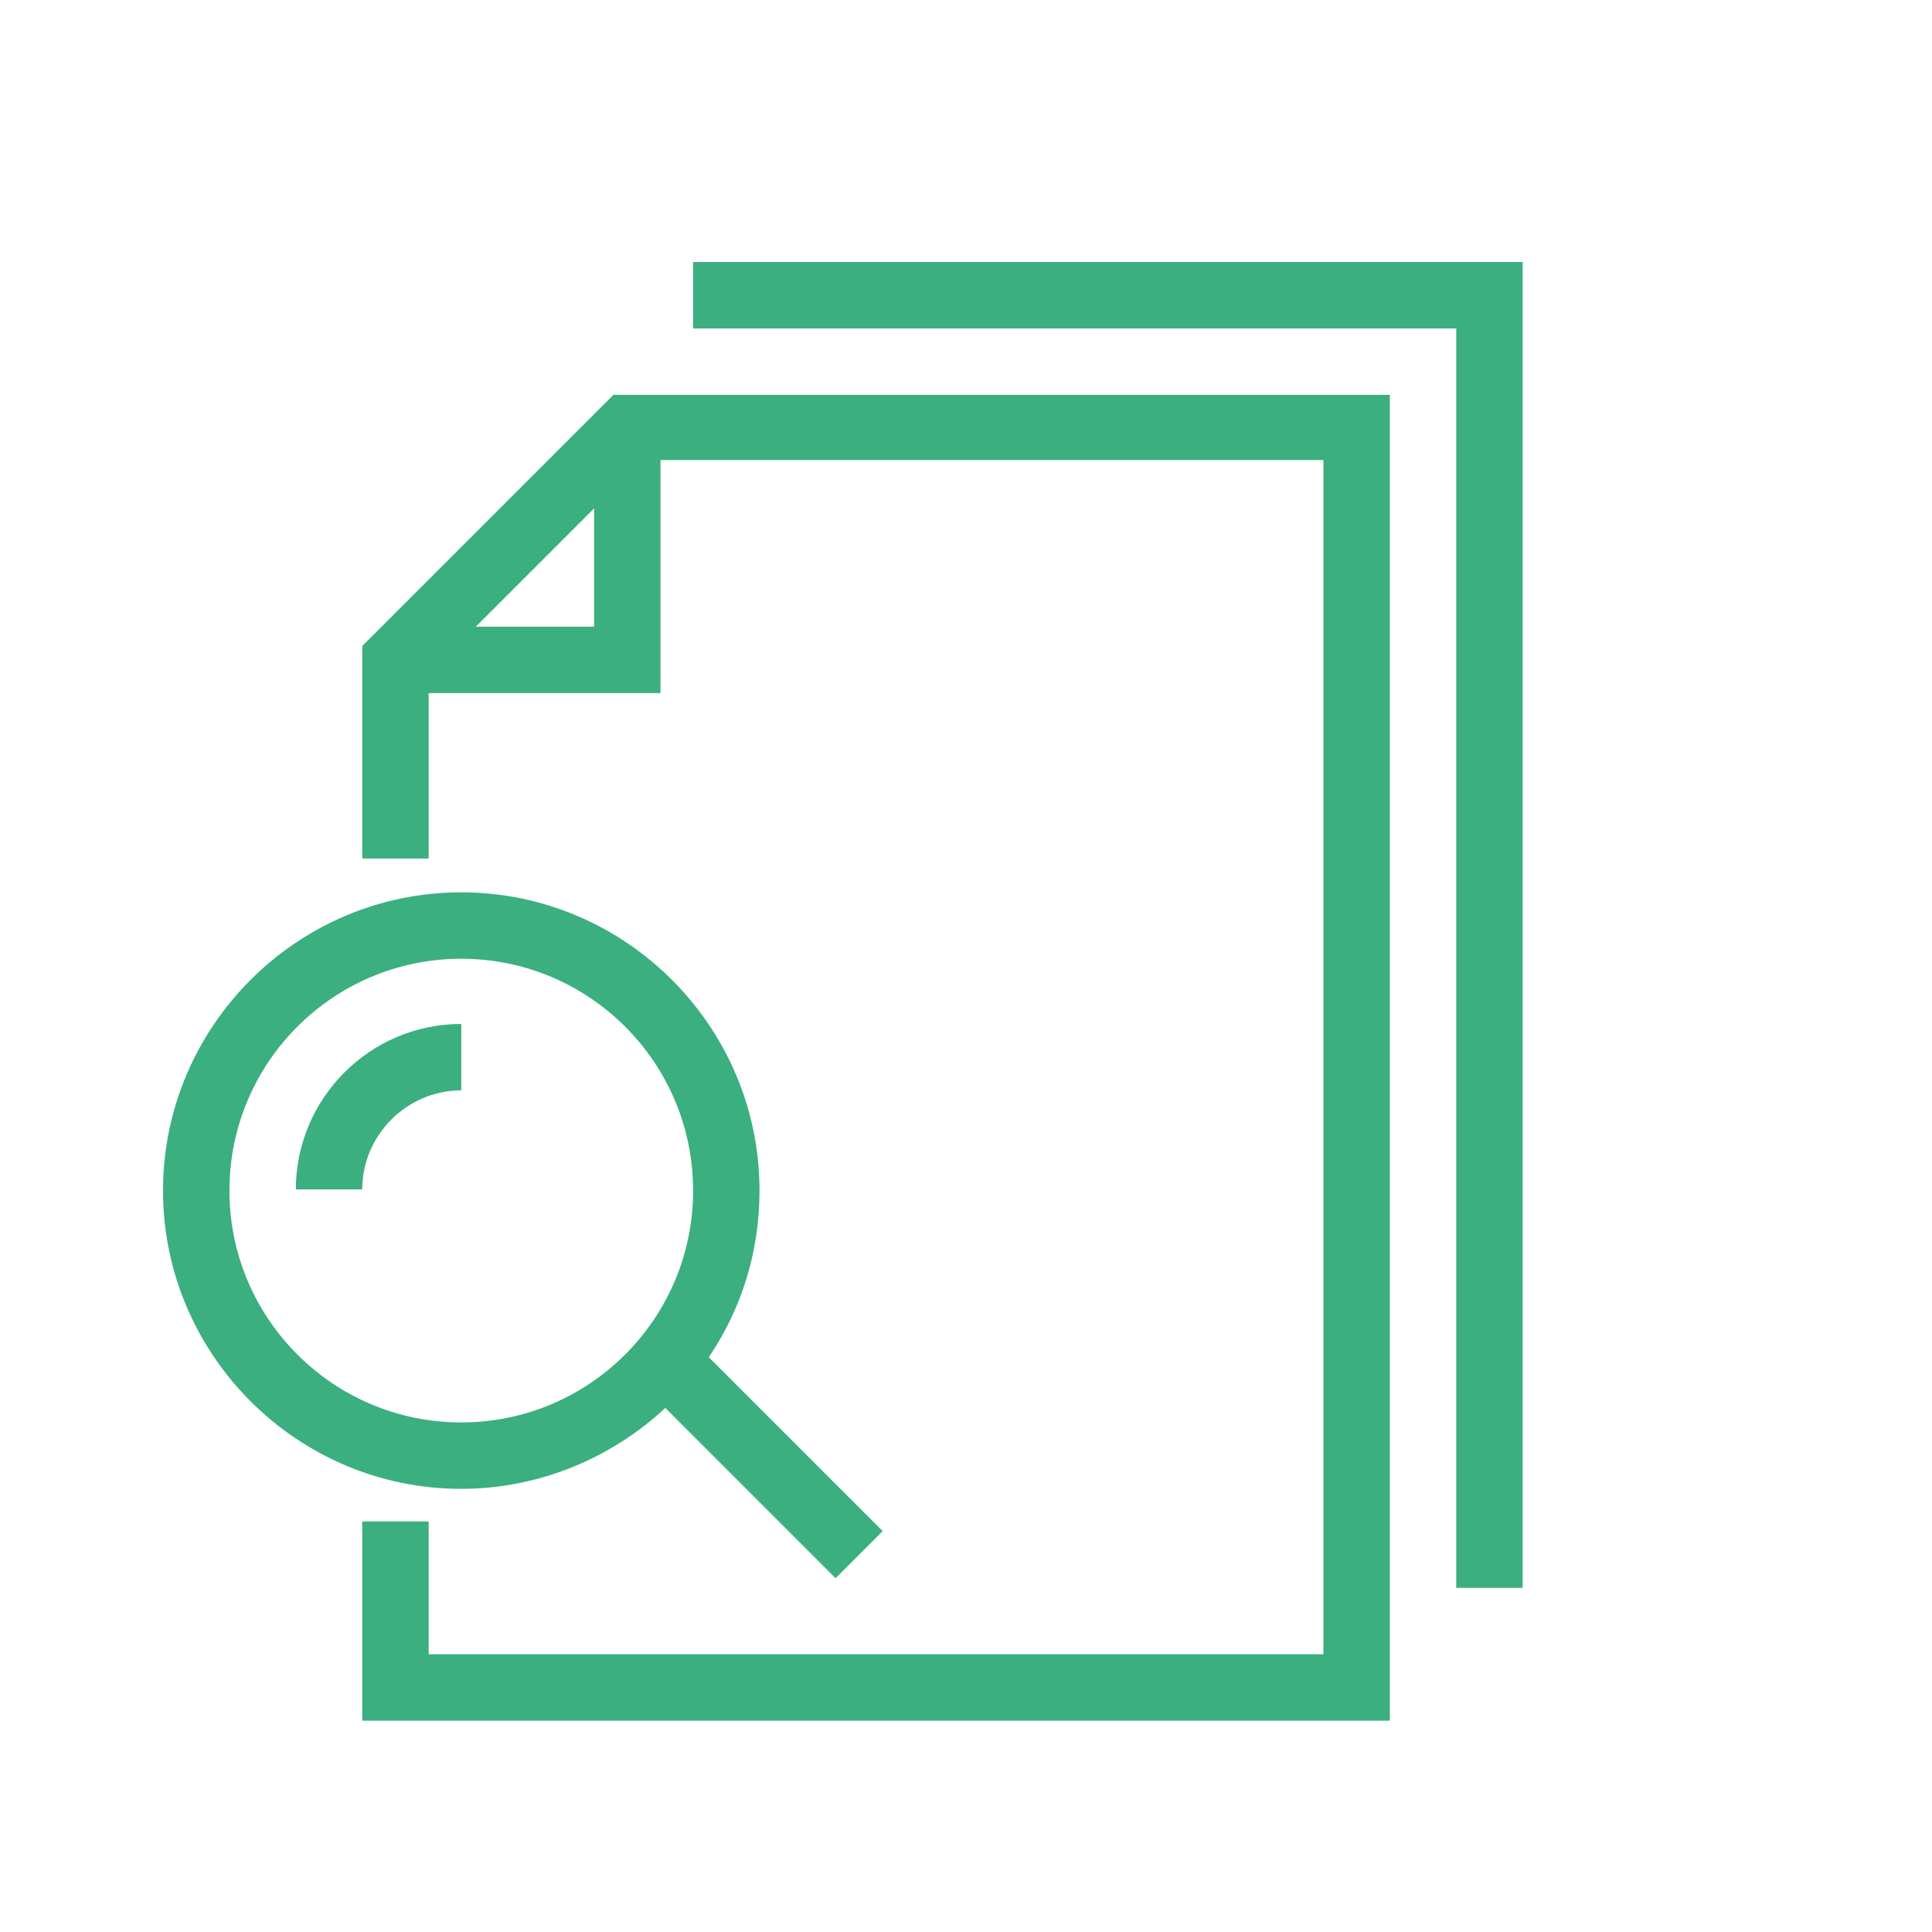
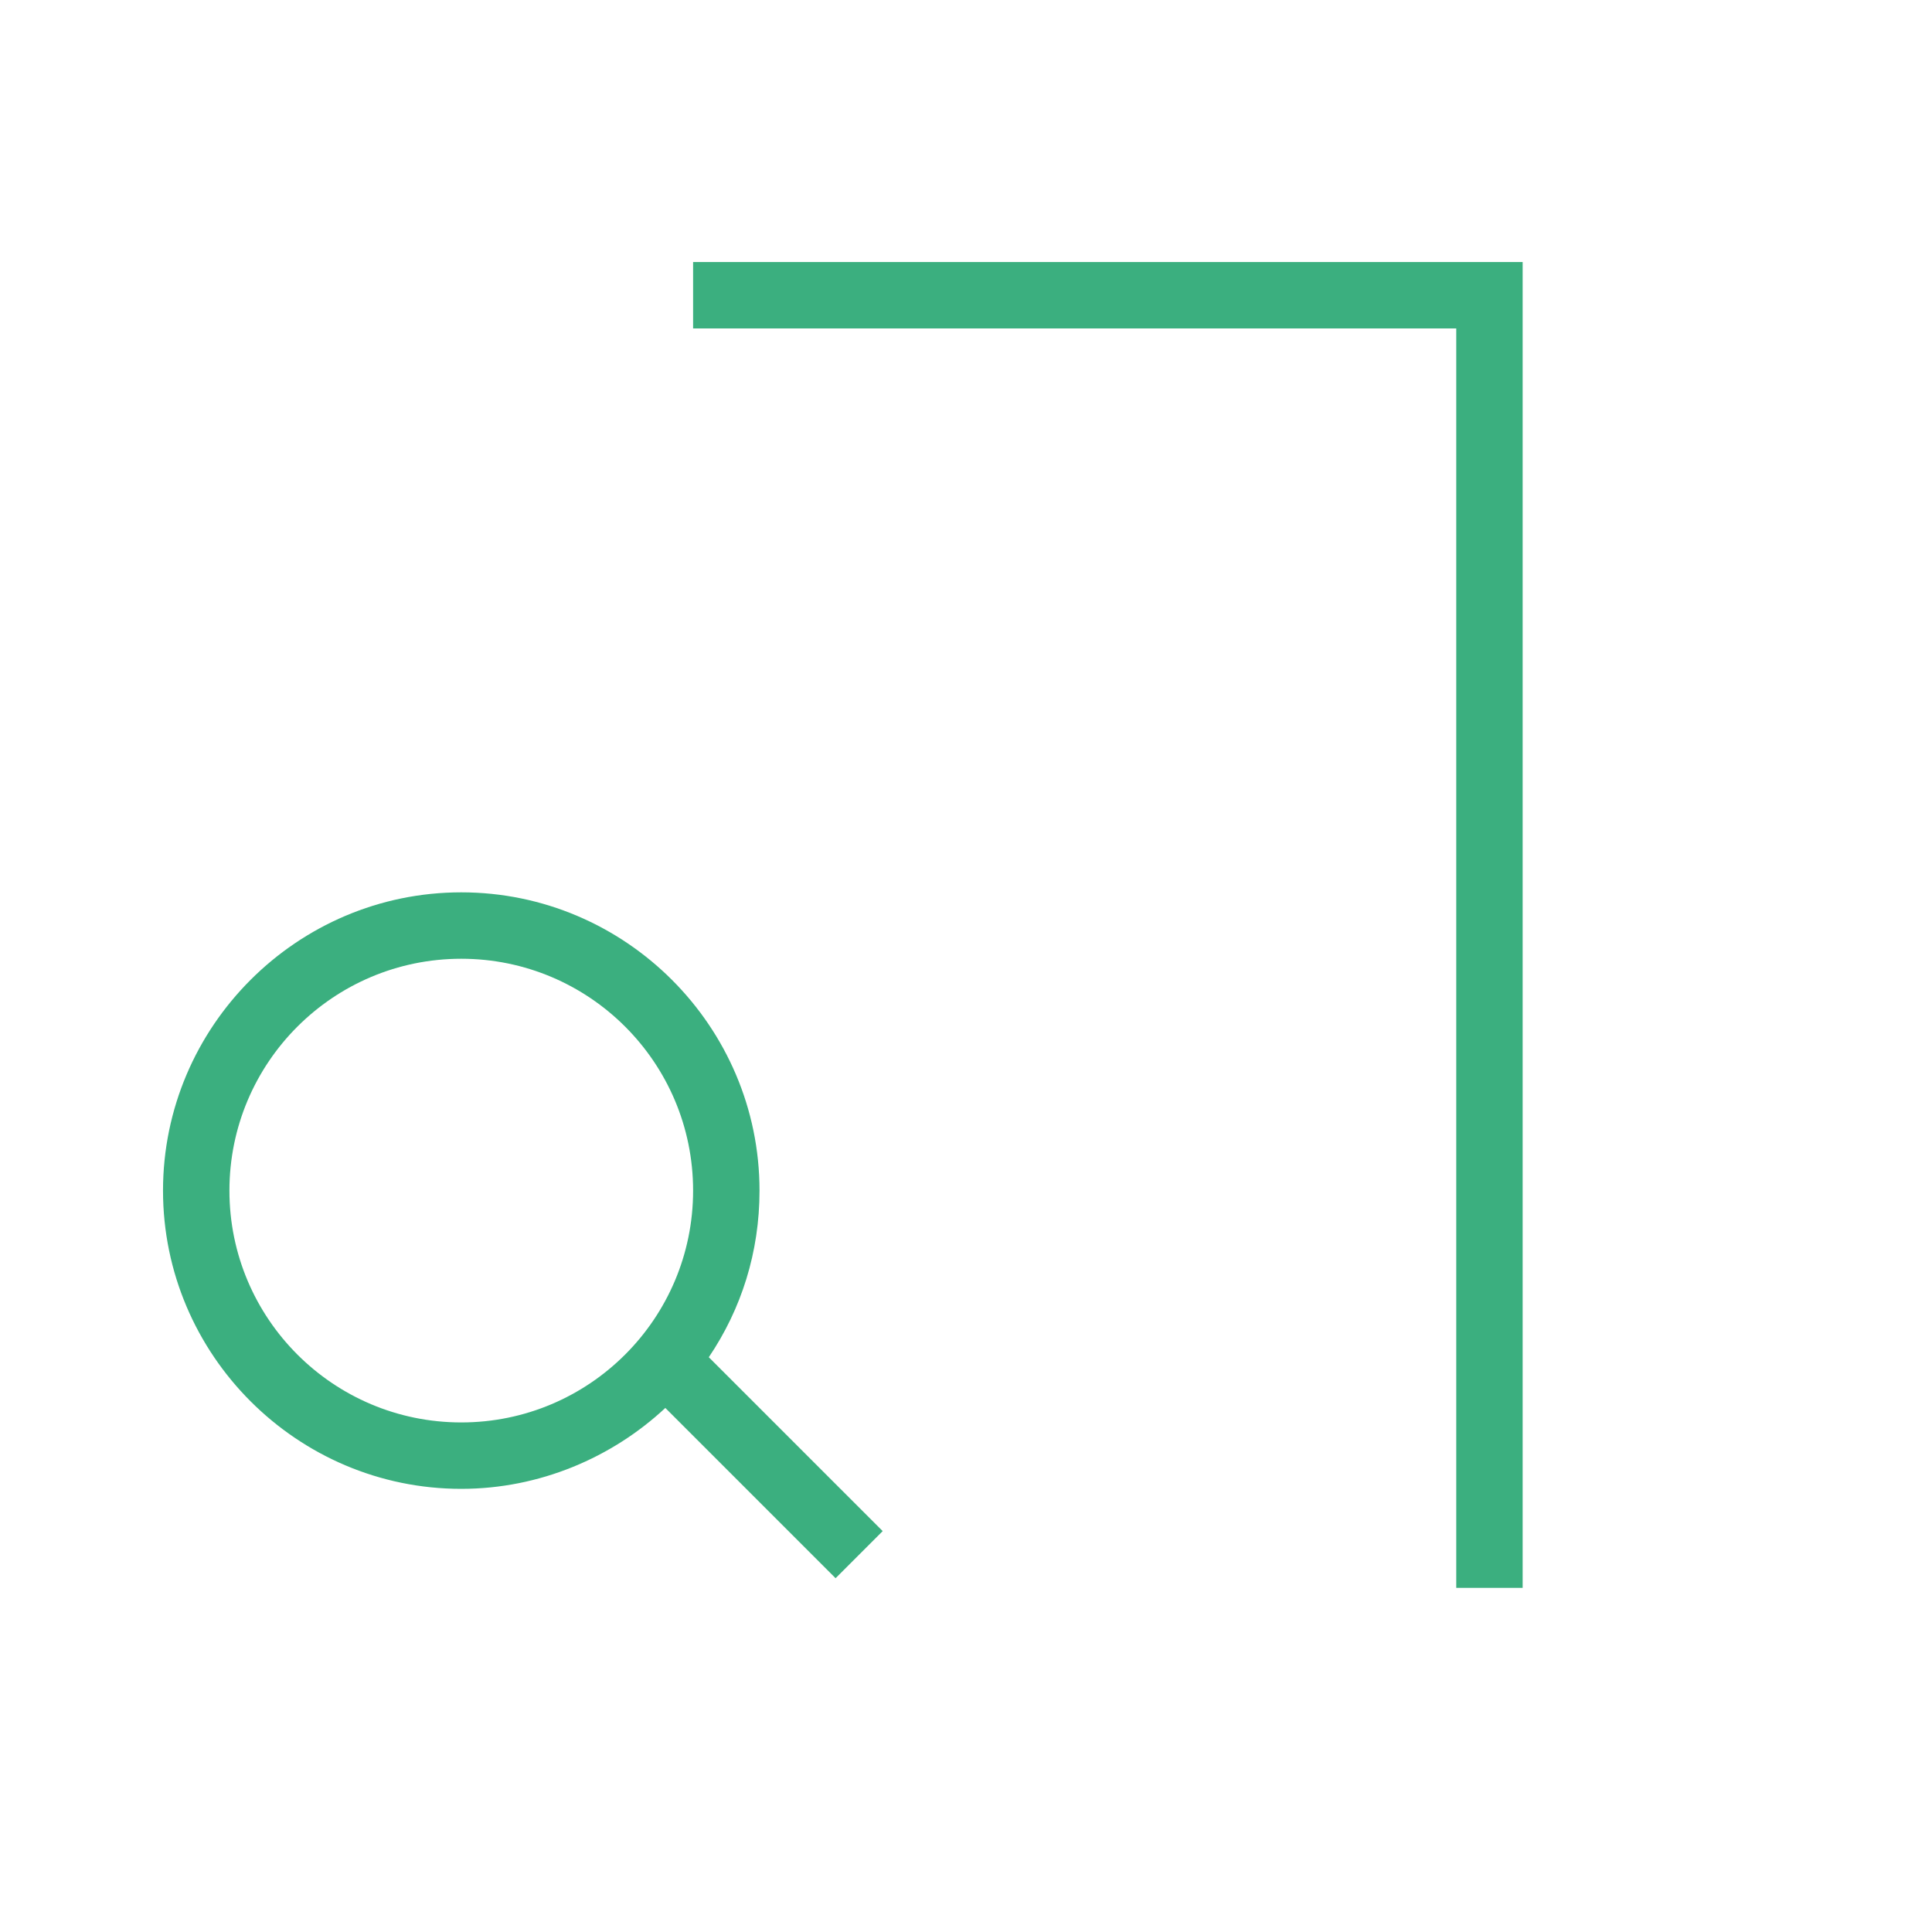
<svg xmlns="http://www.w3.org/2000/svg" width="160" height="160">
  <style type="text/css">.st0{fill:#3BAF7F;}</style>
  <g>
    <title>background</title>
-     <rect fill="none" id="canvas_background" height="162" width="162" y="-1" x="-1" />
  </g>
  <g>
    <title>Layer 1</title>
    <g id="svg_1">
      <polygon id="svg_2" points="57.4,21.7 57.4,27.2 120.6,27.2 120.6,131.5 126.1,131.5 126.1,21.7  " class="st0" />
-       <path id="svg_3" d="m30,53.5l0,17.6l5.5,0l0,-13.7l19.2,0l0,-19.3l54.9,0l0,98.9l-74.1,0l0,-11l-5.5,0l0,16.5l85.1,0l0,-109.8l-64.3,0l-20.8,20.8zm9.4,-1.6l9.8,-9.8l0,9.8l-9.8,0z" class="st0" />
      <path id="svg_4" d="m55.1,116.6l14.1,14.1l3.9,-3.9l-14.4,-14.4c2.7,-4 4.2,-8.7 4.2,-13.8c0,-13.6 -11.1,-24.7 -24.7,-24.7c-13.6,0 -24.7,11.1 -24.7,24.7c0,13.6 11.1,24.7 24.7,24.7c6.5,0 12.5,-2.6 16.9,-6.7zm-36.1,-18c0,-10.6 8.6,-19.2 19.2,-19.2s19.2,8.6 19.2,19.2s-8.6,19.2 -19.2,19.2s-19.2,-8.6 -19.2,-19.2z" class="st0" />
-       <path id="svg_5" d="m38.2,84.8c-7.6,0 -13.7,6.2 -13.7,13.7l5.5,0c0,-4.5 3.7,-8.2 8.2,-8.2l0,-5.5z" class="st0" />
    </g>
  </g>
</svg>